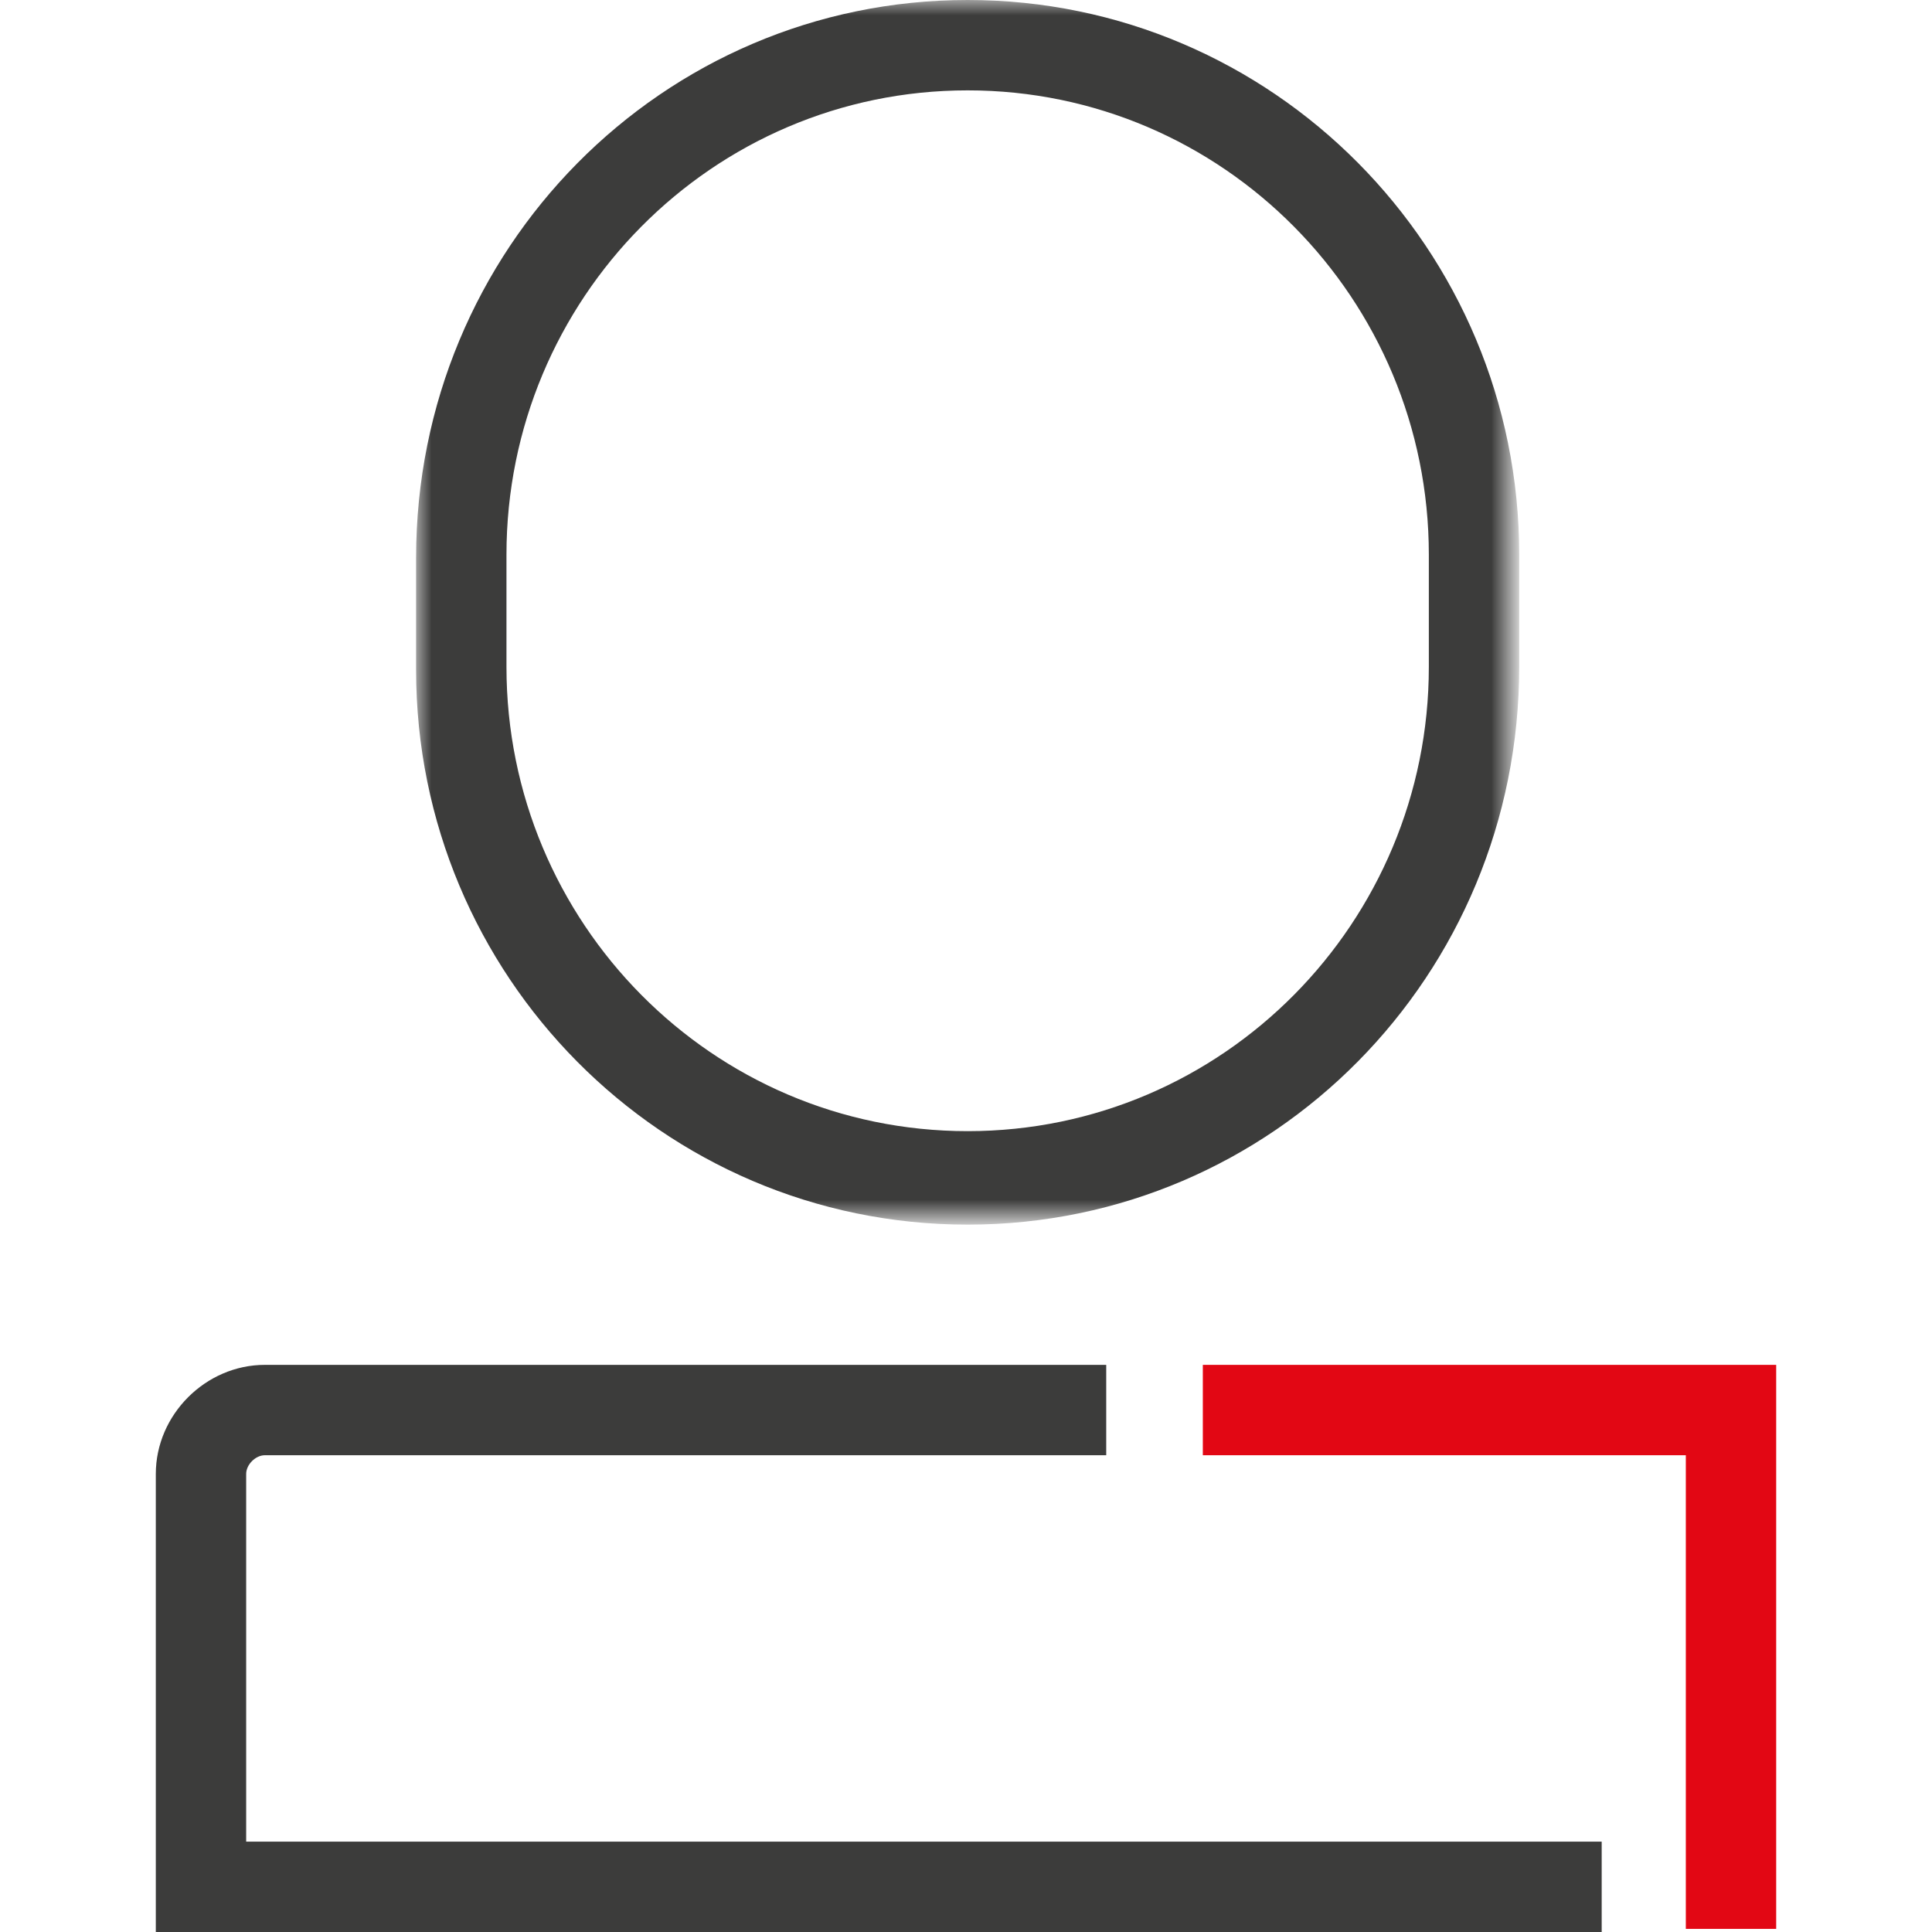
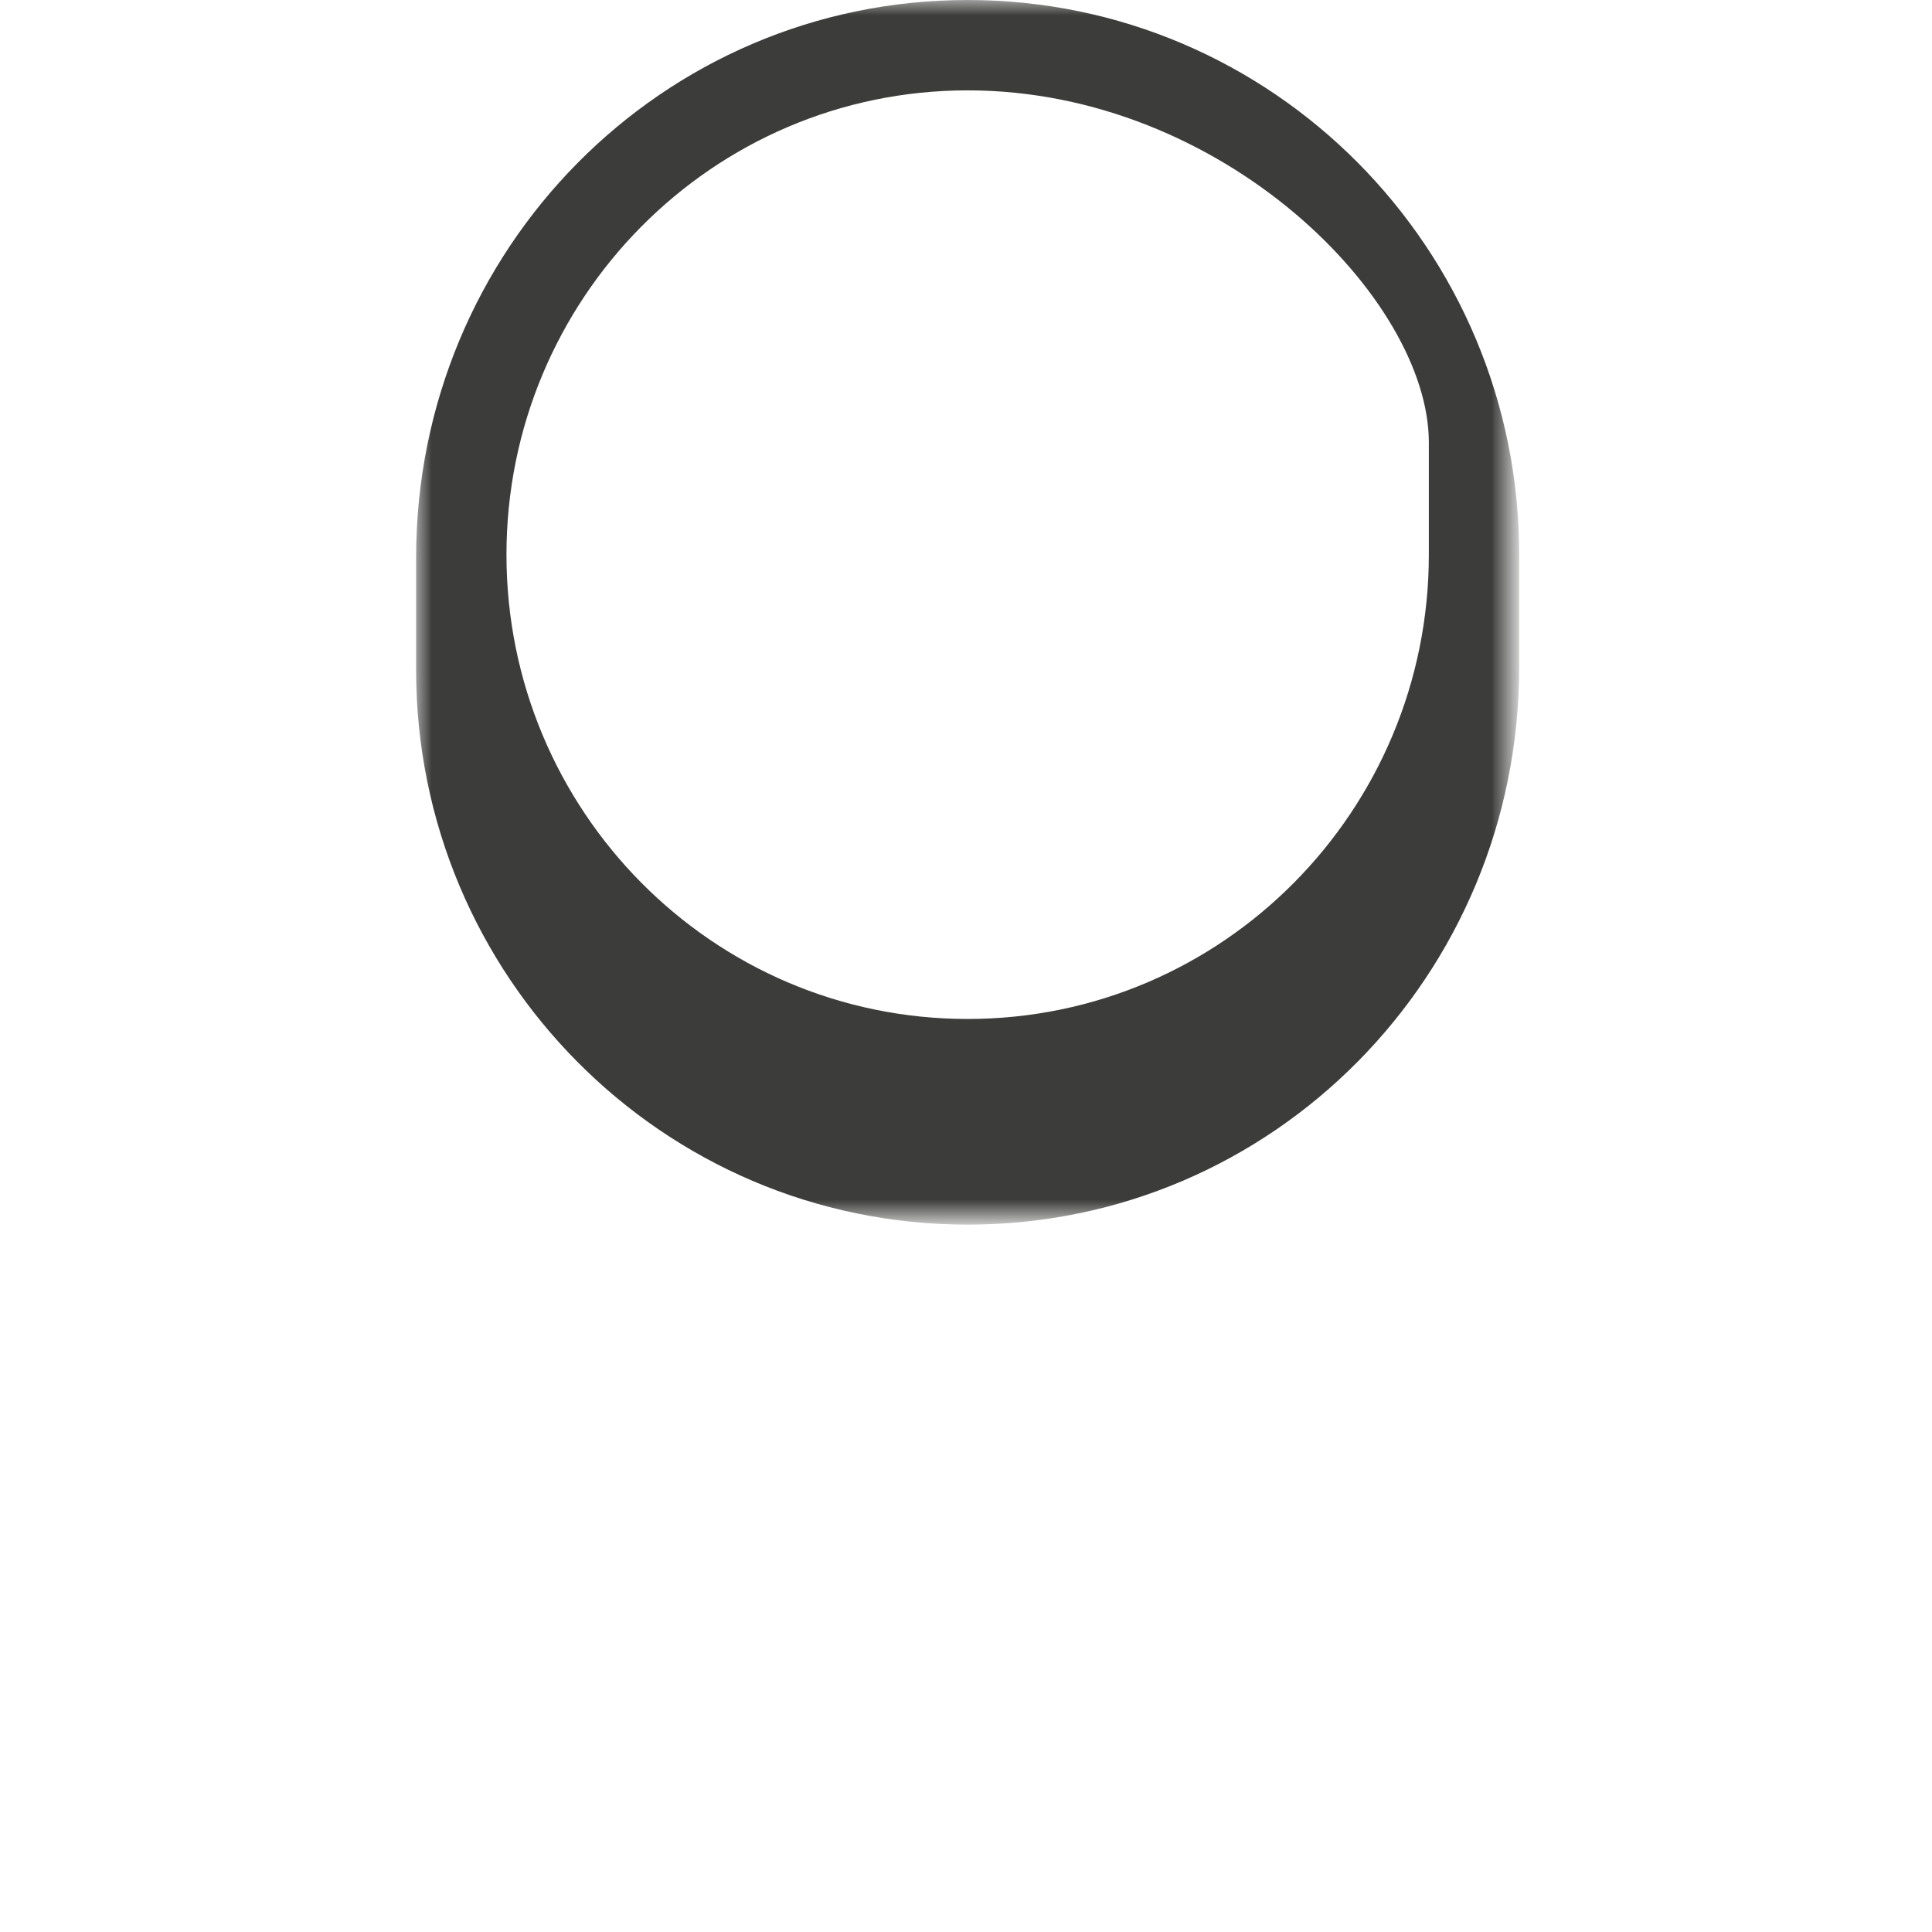
<svg xmlns="http://www.w3.org/2000/svg" version="1.1" id="Layer_1" x="0px" y="0px" viewBox="0 0 62 62" style="enable-background:new 0 0 62 62;" xml:space="preserve">
  <style type="text/css">
	.st0{fill-rule:evenodd;clip-rule:evenodd;fill:#E20714;}
	.st1{fill-rule:evenodd;clip-rule:evenodd;fill:#3C3C3B;}
	.st2{filter:url(#Adobe_OpacityMaskFilter);}
	.st3{fill-rule:evenodd;clip-rule:evenodd;fill:#FFFFFF;}
	.st4{mask:url(#mask-2_00000005986197589946053230000008016902785828403093_);fill-rule:evenodd;clip-rule:evenodd;fill:#3C3C3B;}
</style>
  <g id="Page-1">
    <g id="Gruppo-Sparkasse---Landing-Page" transform="translate(-131, -1433)">
      <g id="Group-8" transform="translate(131, 1433)">
-         <polygon id="Fill-1" class="st0" points="38.6,43.8 38.6,46.7 54.1,46.7 54.1,61.9 57,61.9 57,43.8    " />
        <g id="Group-7">
-           <path id="Fill-2" class="st1" d="M51.4,62H5V47.3c0-1.9,1.6-3.5,3.5-3.5h27v2.9h-27c-0.3,0-0.6,0.3-0.6,0.6v11.8h43.5V62z" />
          <g id="Group-6" transform="translate(8.353, 0)">
            <defs>
              <filter id="Adobe_OpacityMaskFilter" filterUnits="userSpaceOnUse" x="5" y="0" width="35.4" height="39.3">
                <feColorMatrix type="matrix" values="1 0 0 0 0  0 1 0 0 0  0 0 1 0 0  0 0 0 1 0" />
              </filter>
            </defs>
            <mask maskUnits="userSpaceOnUse" x="5" y="0" width="35.4" height="39.3" id="mask-2_00000005986197589946053230000008016902785828403093_">
              <g class="st2">
                <polygon id="path-1_00000116232523641494816660000013966590203833435306_" class="st3" points="5,0 40.4,0 40.4,39.3 5,39.3                 " />
              </g>
            </mask>
-             <path id="Fill-4" class="st4" d="M22.7,2.9c-8.2,0-14.8,6.7-14.8,14.9v3.6c0,8.2,6.6,14.9,14.8,14.9s14.8-6.7,14.8-14.9v-3.6       C37.5,9.6,30.9,2.9,22.7,2.9 M22.7,39.3c-9.8,0-17.7-8-17.7-17.8v-3.6C5,8,12.9,0,22.7,0s17.7,8,17.7,17.8v3.6       C40.4,31.3,32.5,39.3,22.7,39.3" />
+             <path id="Fill-4" class="st4" d="M22.7,2.9c-8.2,0-14.8,6.7-14.8,14.9c0,8.2,6.6,14.9,14.8,14.9s14.8-6.7,14.8-14.9v-3.6       C37.5,9.6,30.9,2.9,22.7,2.9 M22.7,39.3c-9.8,0-17.7-8-17.7-17.8v-3.6C5,8,12.9,0,22.7,0s17.7,8,17.7,17.8v3.6       C40.4,31.3,32.5,39.3,22.7,39.3" />
          </g>
        </g>
      </g>
    </g>
  </g>
</svg>